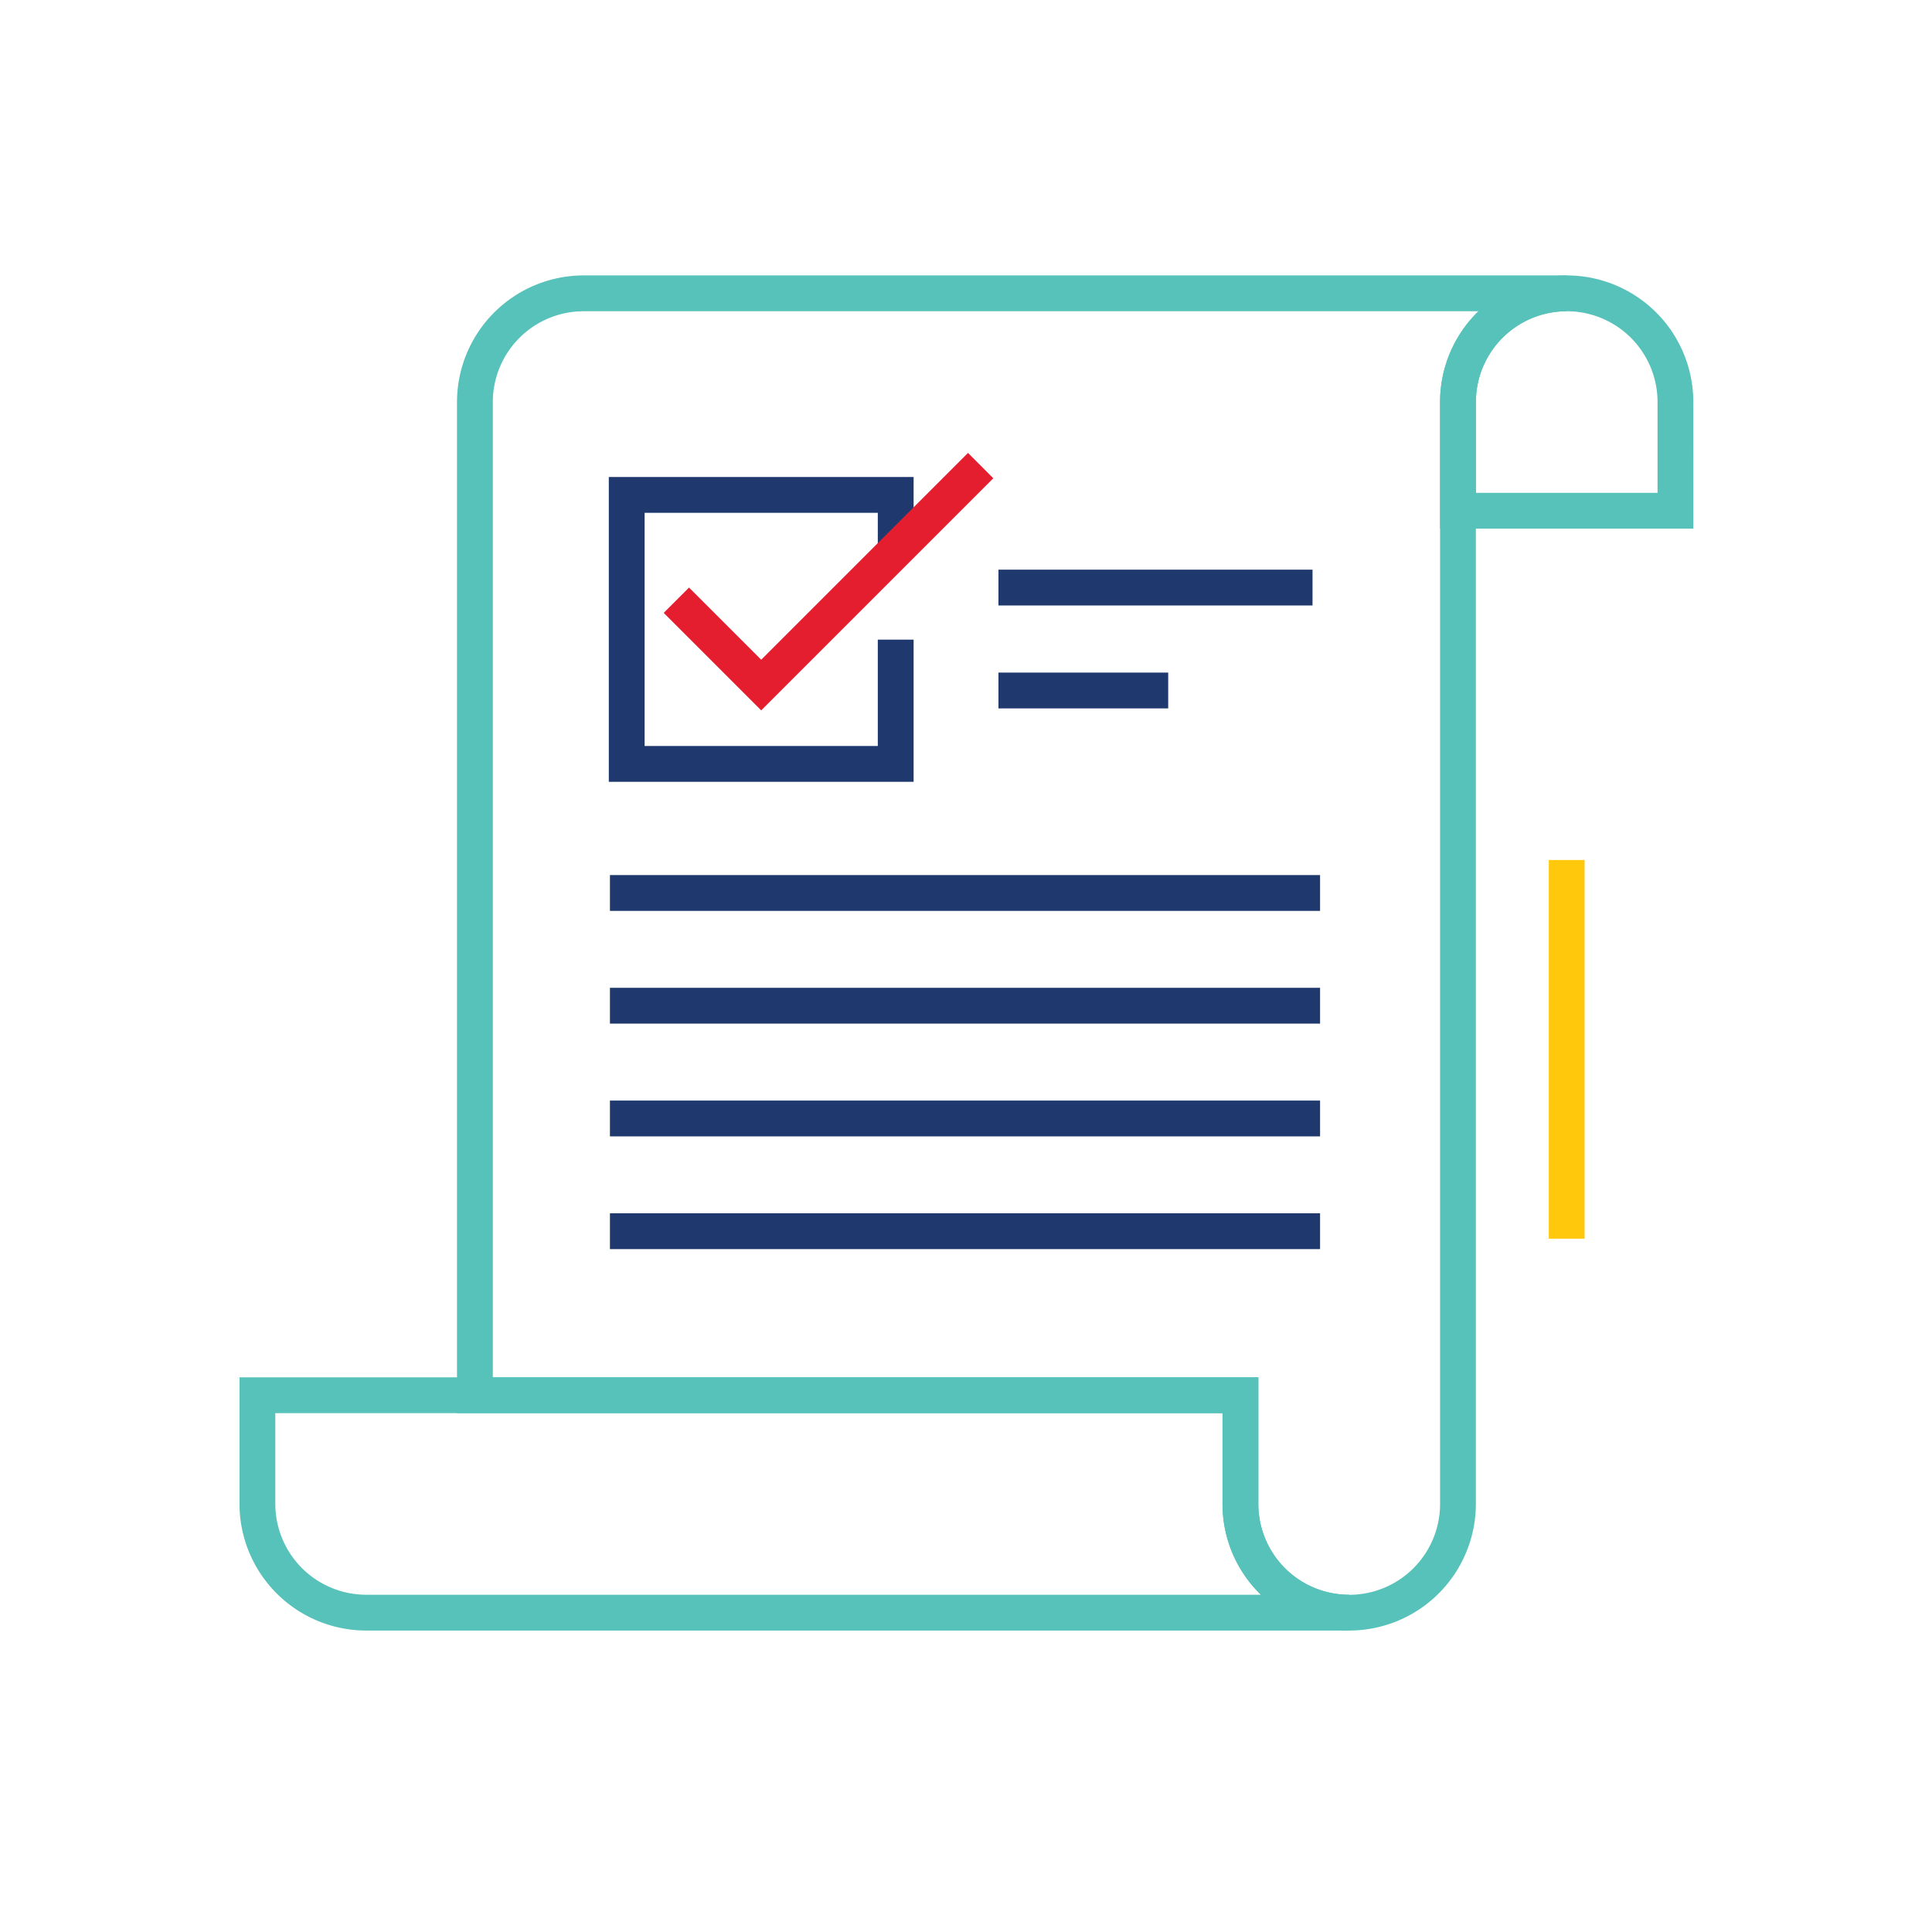
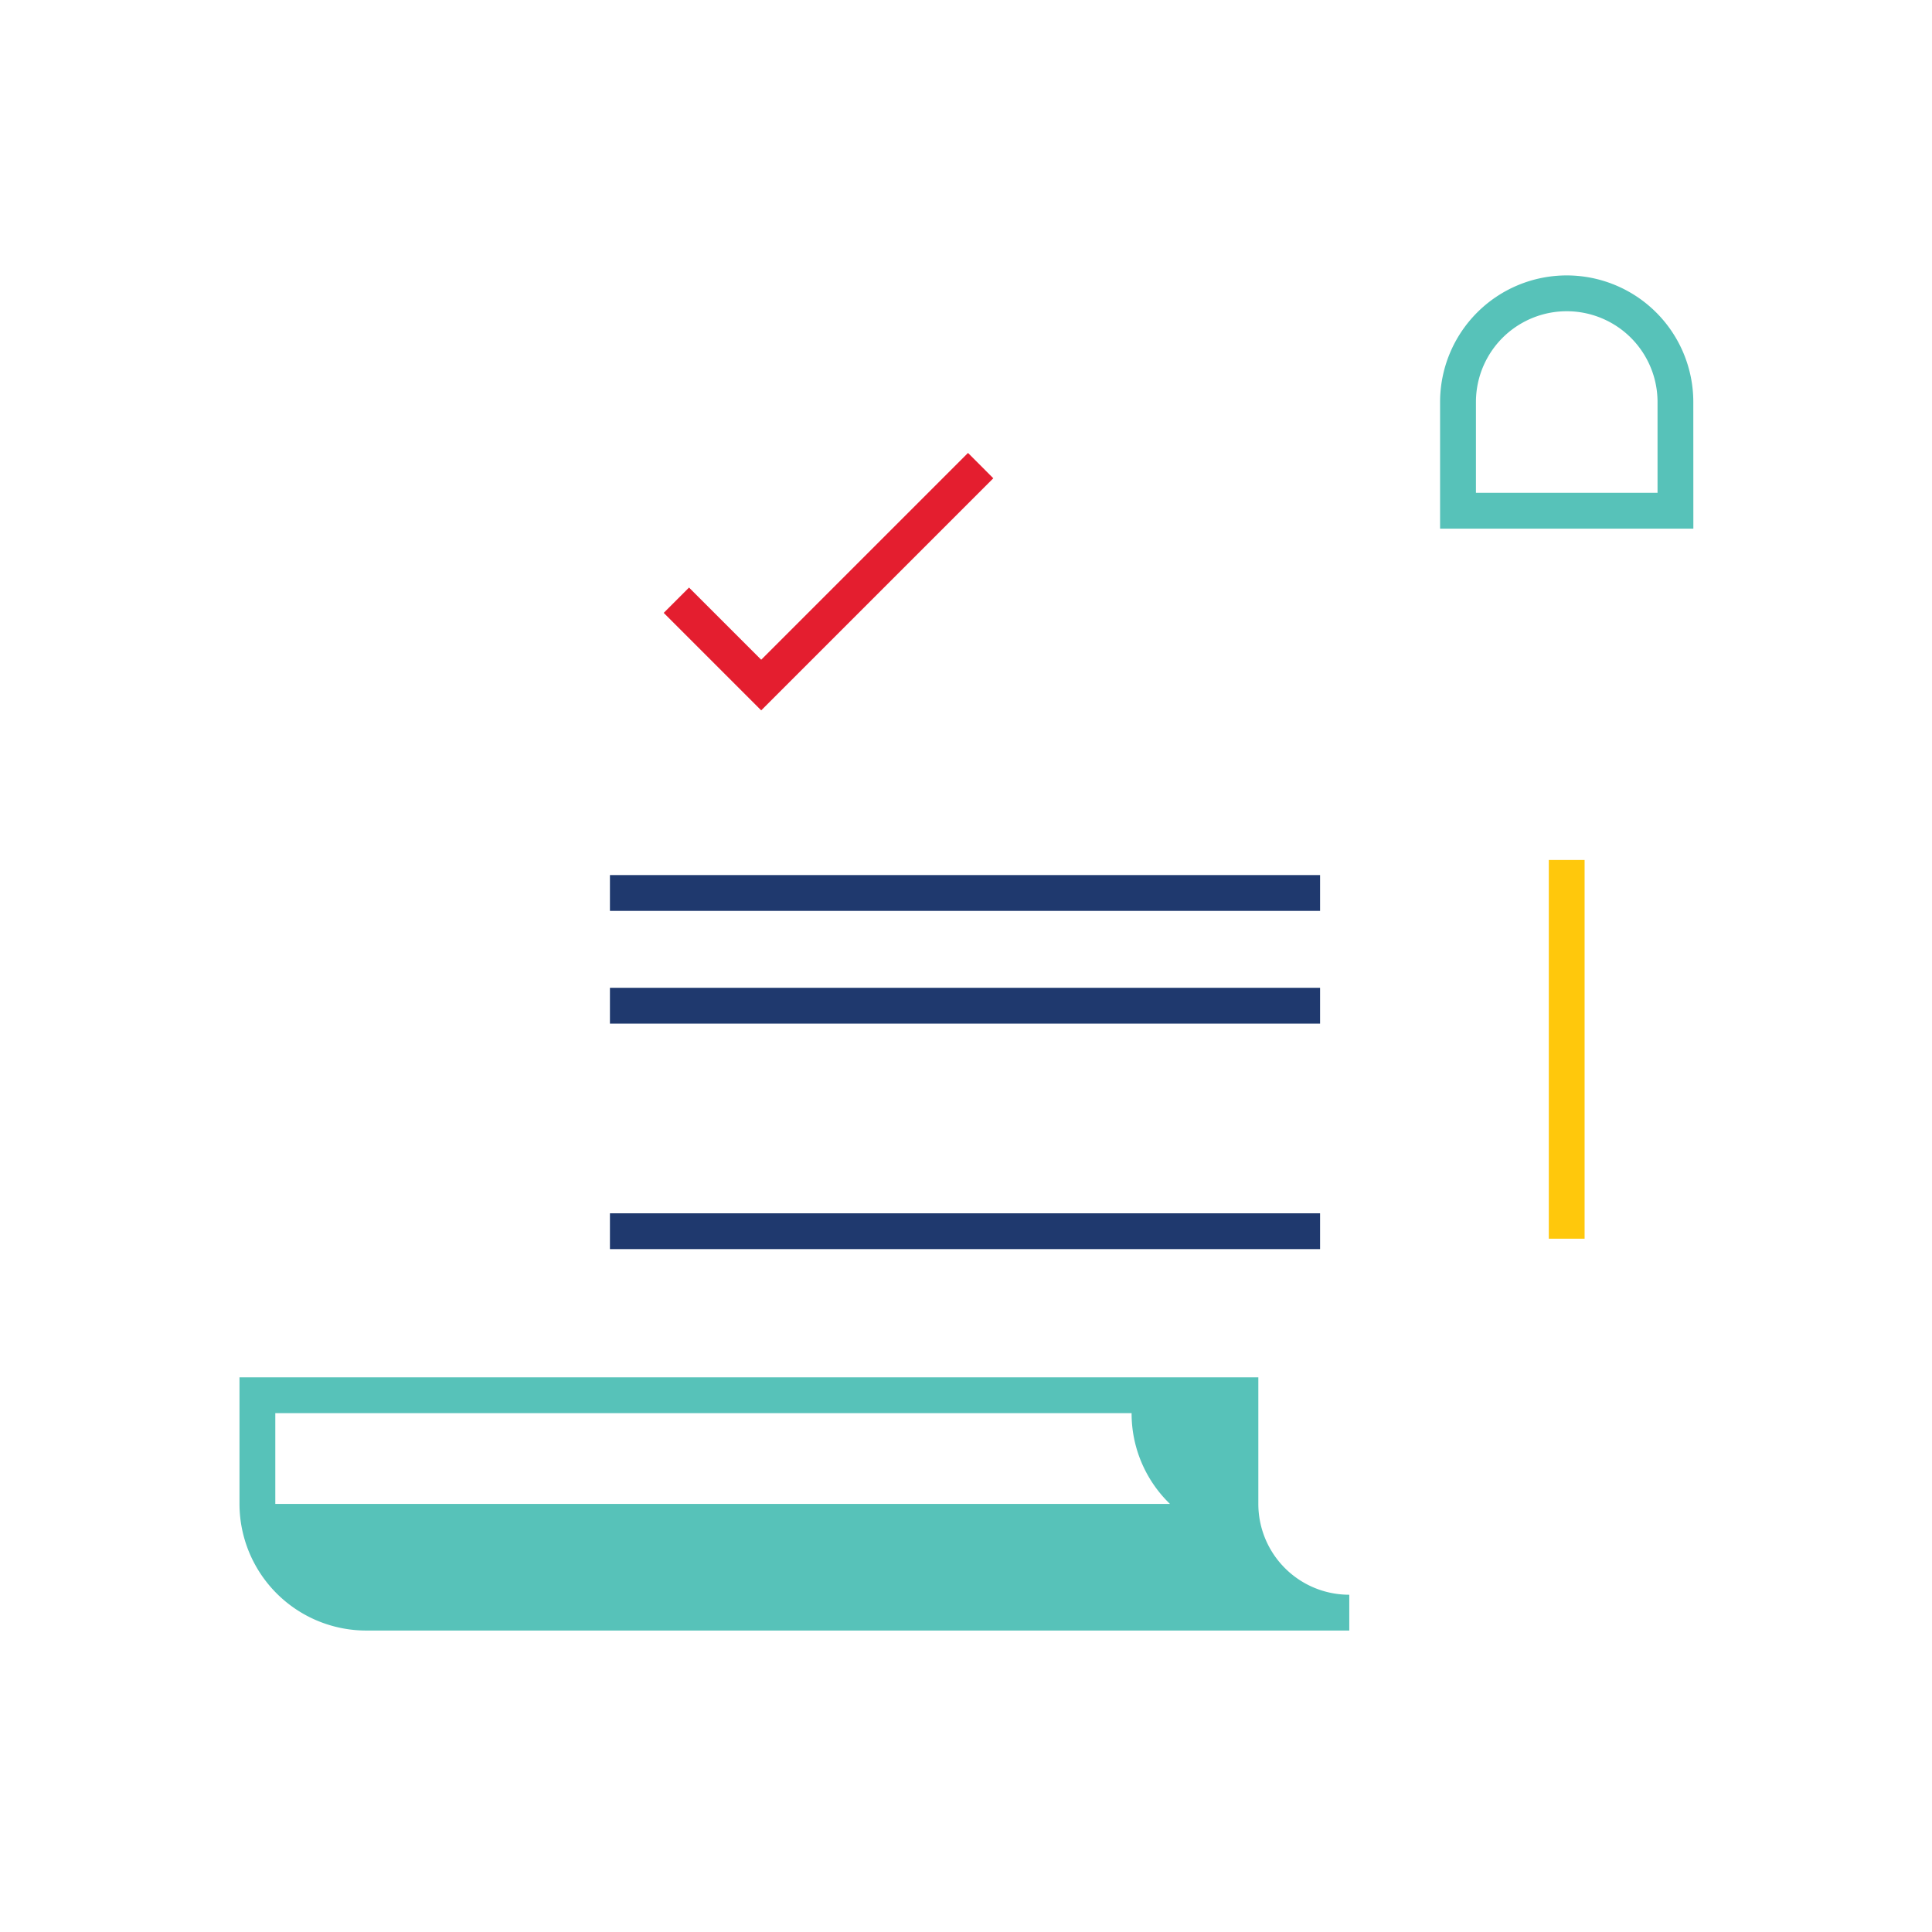
<svg xmlns="http://www.w3.org/2000/svg" id="Layer_1" data-name="Layer 1" viewBox="0 0 134.858 134.858">
  <defs>
    <style>.cls-1{fill:#1f396e;}.cls-2{fill:#e41e2f;}.cls-3{fill:#57c2b9;}.cls-4{fill:#ffc80c;}</style>
  </defs>
-   <polygon class="cls-1" points="63.772 54.572 42.496 54.572 42.496 33.296 63.772 33.296 63.772 38.43 61.272 38.43 61.272 35.796 44.996 35.796 44.996 52.072 61.272 52.072 61.272 44.649 63.772 44.649 63.772 54.572" />
  <polygon class="cls-2" points="53.134 49.585 46.329 42.78 48.096 41.013 53.134 46.05 67.568 31.616 69.335 33.384 53.134 49.585" />
  <path class="cls-3" d="M118.2,36.9H100.521V28.063a8.838,8.838,0,0,1,17.676,0Zm-15.176-2.5H115.7V28.063a6.338,6.338,0,0,0-12.676,0Z" />
-   <path class="cls-3" d="M94.183,113.816a8.839,8.839,0,0,1-8.848-8.838V98.64H31.9V28.063a8.848,8.848,0,0,1,8.838-8.838h68.619v2.5a6.345,6.345,0,0,0-6.338,6.338v76.915A8.848,8.848,0,0,1,94.183,113.816ZM34.4,96.14H87.835v8.838a6.343,6.343,0,0,0,12.686,0V28.063a8.807,8.807,0,0,1,2.685-6.338H40.74A6.345,6.345,0,0,0,34.4,28.063Z" />
-   <path class="cls-3" d="M94.183,113.816H25.564a8.853,8.853,0,0,1-8.847-8.838V96.14H87.835v8.838a6.34,6.34,0,0,0,6.348,6.338ZM19.217,98.64v6.338a6.349,6.349,0,0,0,6.347,6.338h62.45l-.09-.089a8.777,8.777,0,0,1-2.589-6.249V98.64Z" />
-   <rect class="cls-1" x="69.694" y="39.764" width="21.923" height="2.5" />
+   <path class="cls-3" d="M94.183,113.816H25.564a8.853,8.853,0,0,1-8.847-8.838V96.14H87.835v8.838a6.34,6.34,0,0,0,6.348,6.338ZM19.217,98.64v6.338h62.45l-.09-.089a8.777,8.777,0,0,1-2.589-6.249V98.64Z" />
  <rect class="cls-1" x="42.575" y="61.082" width="49.569" height="2.5" />
  <rect class="cls-1" x="42.575" y="68.951" width="49.569" height="2.5" />
-   <rect class="cls-1" x="42.575" y="76.822" width="49.569" height="2.5" />
  <rect class="cls-1" x="42.575" y="84.691" width="49.569" height="2.5" />
-   <rect class="cls-1" x="69.694" y="46.948" width="11.849" height="2.5" />
  <rect class="cls-4" x="108.109" y="60.029" width="2.5" height="26.435" />
</svg>